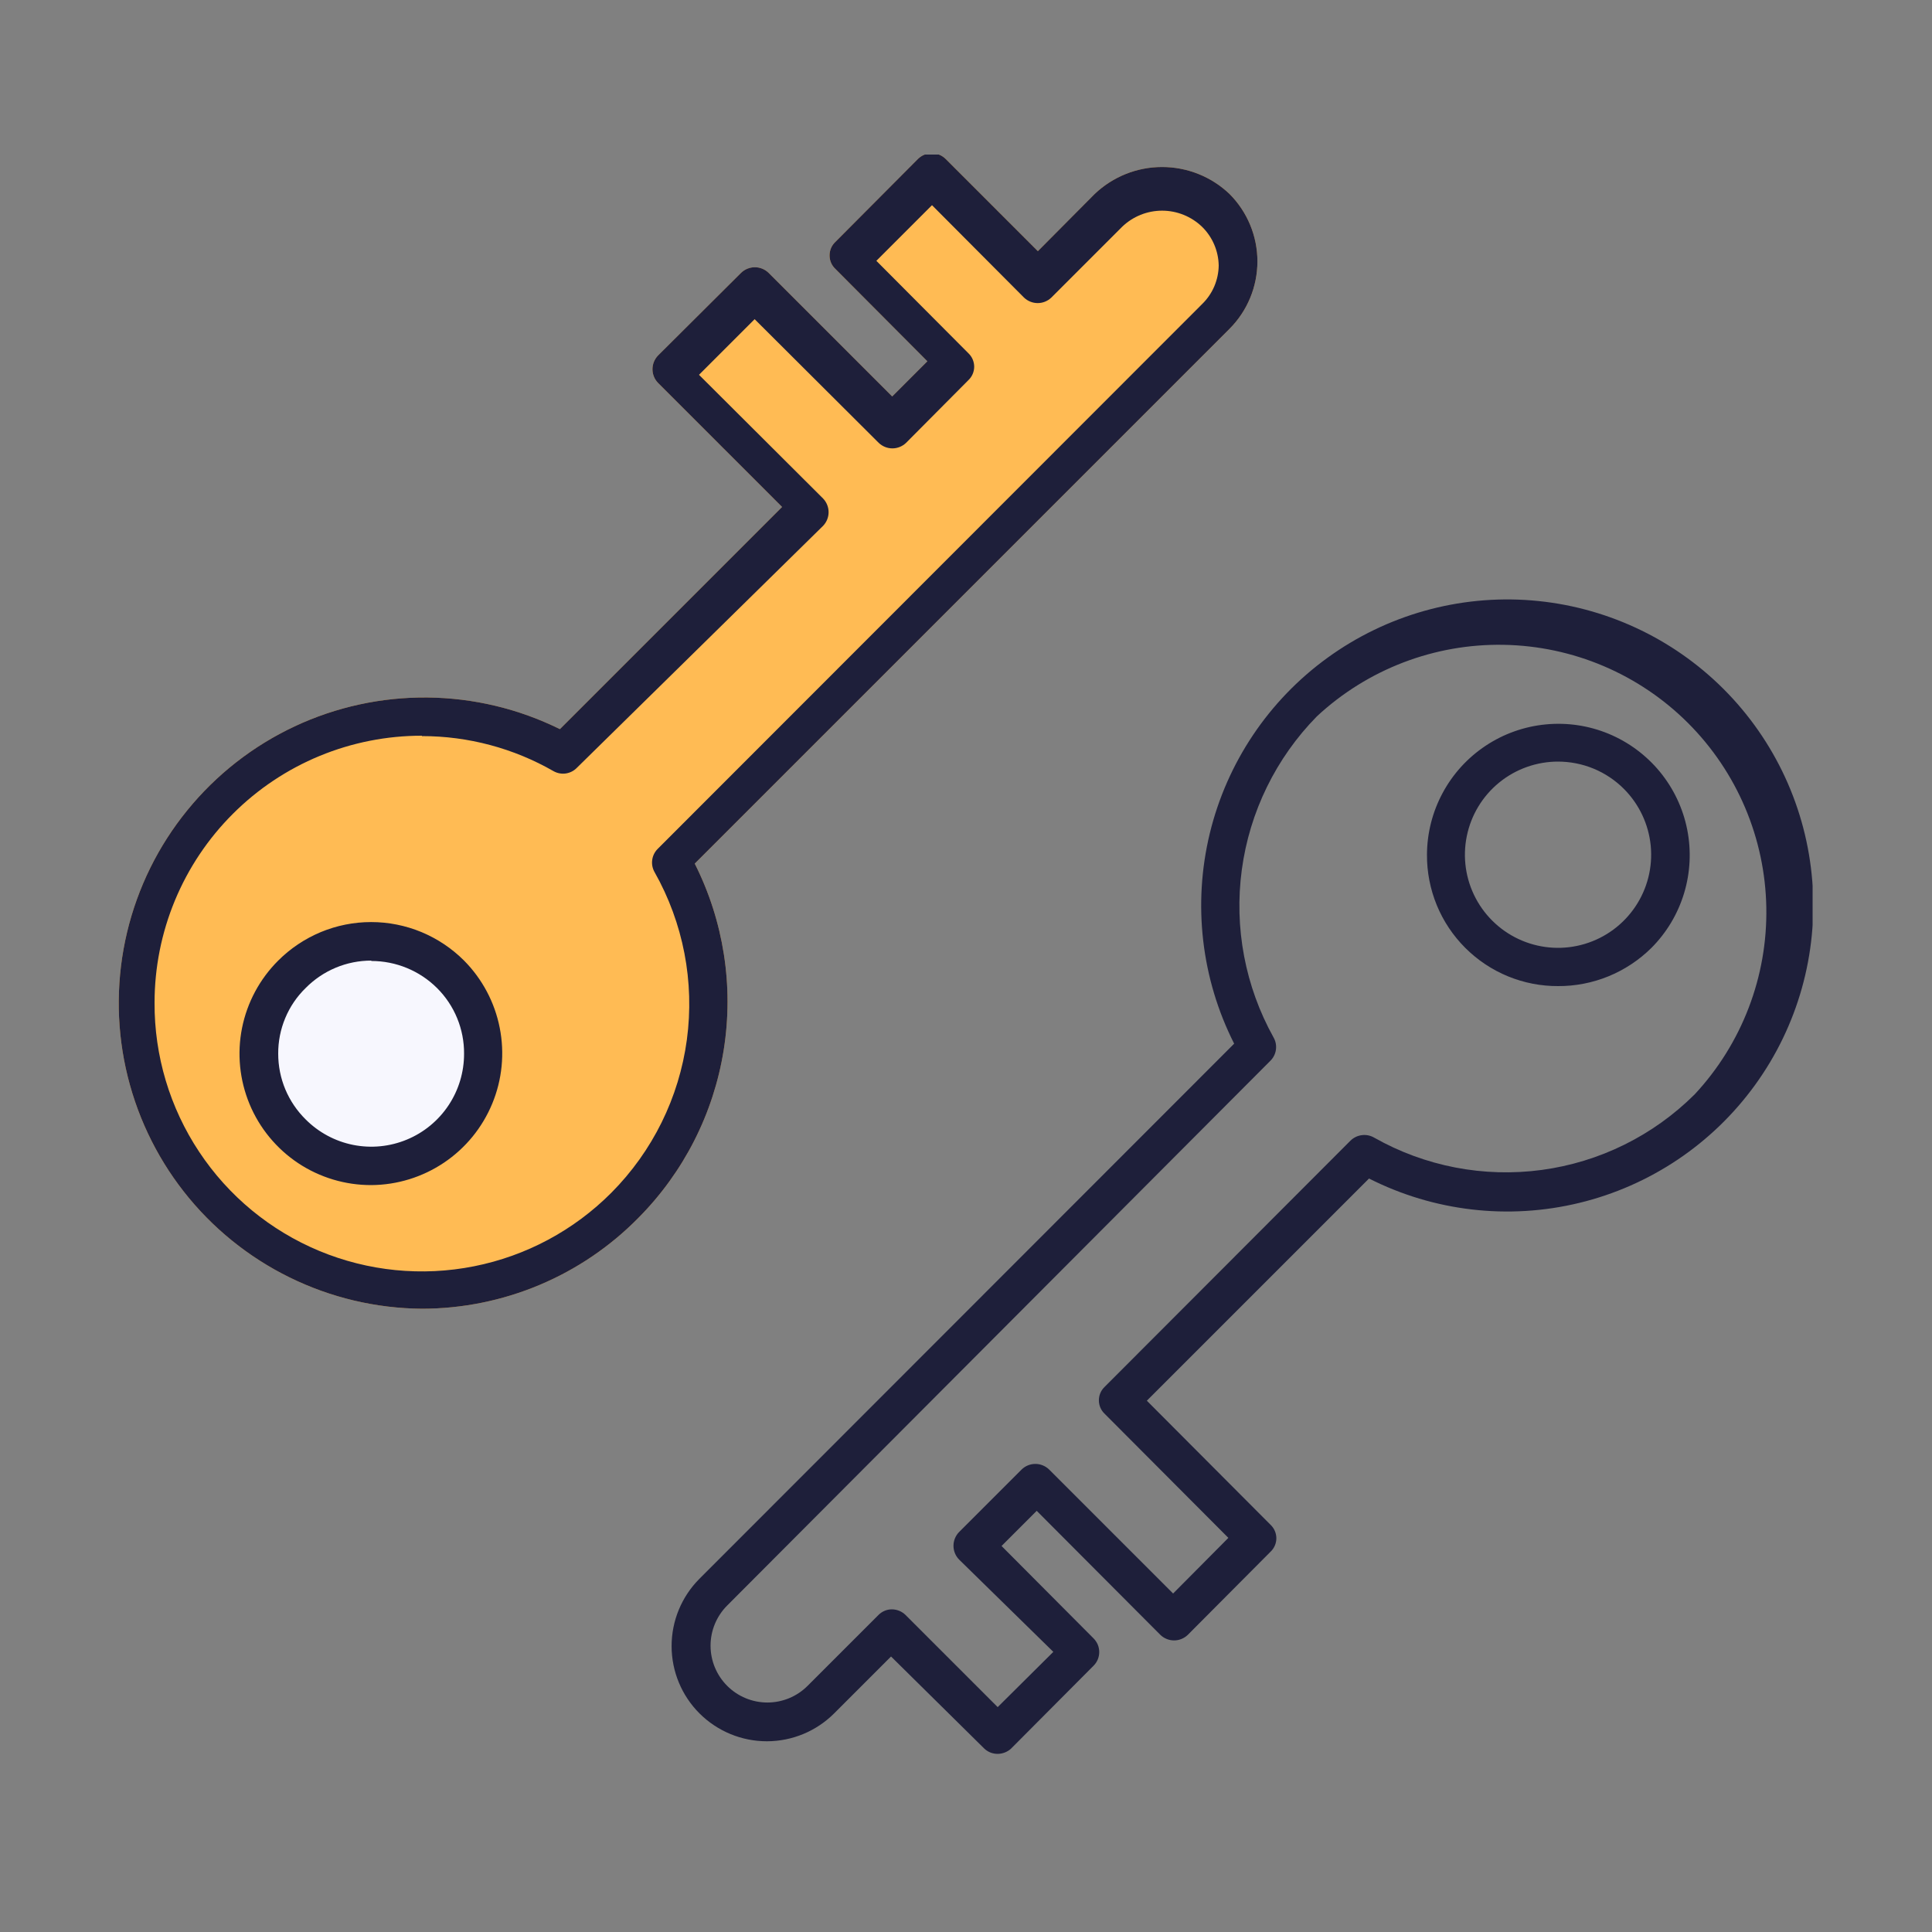
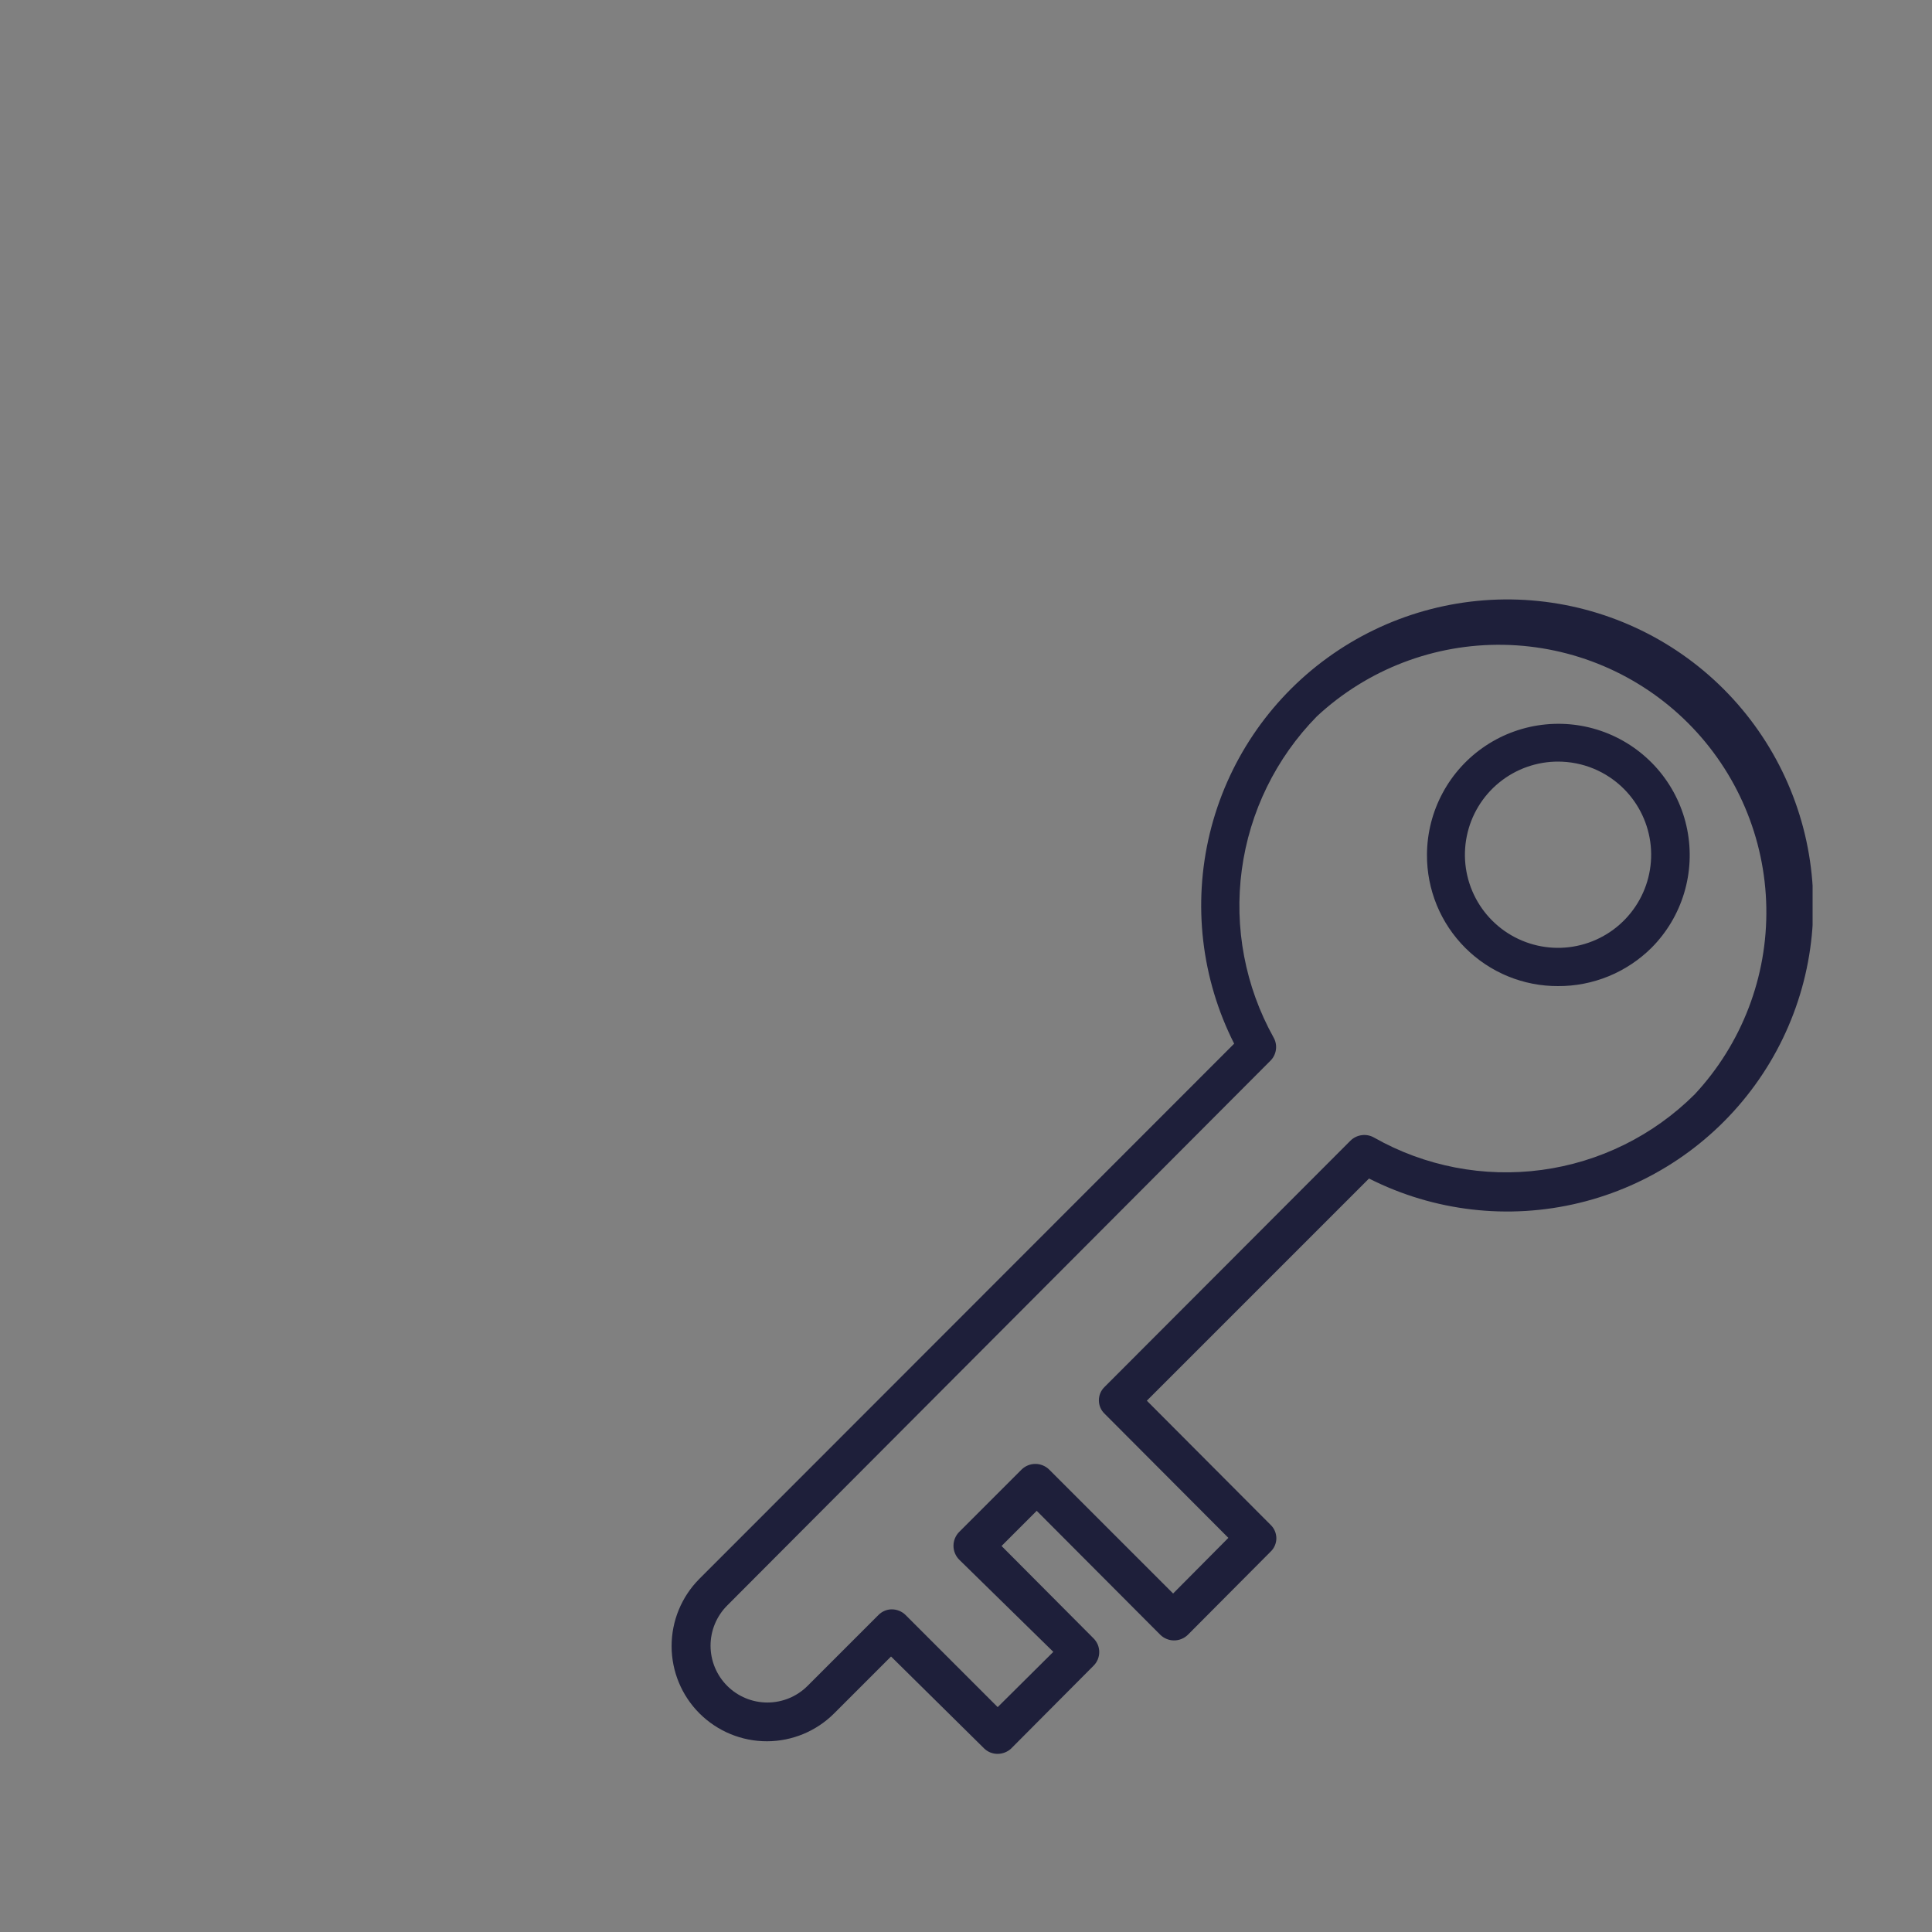
<svg xmlns="http://www.w3.org/2000/svg" width="50" height="50" viewBox="0 0 50 50" fill="none">
  <rect x="0" y="0" width="50" height="50" fill="#808080" stroke="none" />
  <g clip-path="url(#clip0_619_1359)">
    <path d="M25.82 45.39C25.689 45.391 25.564 45.341 25.47 45.25L23.06 42.87L21.59 44.34C21.128 44.803 20.502 45.063 19.849 45.064C19.195 45.065 18.568 44.806 18.105 44.345C17.642 43.884 17.382 43.257 17.381 42.604C17.38 41.95 17.639 41.323 18.1 40.86L31.94 27.01C31.089 25.329 30.866 23.4 31.309 21.569C31.753 19.738 32.834 18.125 34.36 17.02C35.886 15.915 37.755 15.389 39.633 15.538C41.511 15.688 43.275 16.501 44.607 17.833C45.939 19.166 46.753 20.929 46.902 22.807C47.051 24.685 46.526 26.555 45.42 28.08C44.315 29.606 42.702 30.688 40.871 31.131C39.04 31.575 37.111 31.351 35.43 30.5L29.68 36.25L32.88 39.46C32.928 39.505 32.966 39.559 32.992 39.619C33.018 39.68 33.032 39.745 33.032 39.81C33.032 39.876 33.018 39.941 32.992 40.001C32.966 40.061 32.928 40.115 32.88 40.16L30.74 42.31C30.645 42.402 30.517 42.454 30.385 42.454C30.253 42.454 30.125 42.402 30.03 42.31L26.83 39.1L25.92 40.01L28.3 42.4C28.347 42.447 28.384 42.502 28.41 42.563C28.435 42.624 28.448 42.689 28.448 42.755C28.448 42.821 28.435 42.886 28.41 42.947C28.384 43.008 28.347 43.064 28.3 43.11L26.16 45.26C26.066 45.343 25.945 45.389 25.82 45.39ZM23.08 41.65C23.215 41.65 23.345 41.704 23.44 41.8L25.82 44.18L27.26 42.75L24.82 40.36C24.728 40.265 24.676 40.138 24.676 40.005C24.676 39.873 24.728 39.745 24.82 39.65L26.44 38.03C26.535 37.938 26.663 37.886 26.795 37.886C26.927 37.886 27.055 37.938 27.15 38.03L30.36 41.24L31.79 39.8L28.59 36.59C28.542 36.545 28.504 36.491 28.478 36.431C28.452 36.37 28.439 36.306 28.439 36.24C28.439 36.175 28.452 36.11 28.478 36.049C28.504 35.989 28.542 35.935 28.59 35.89L34.95 29.52C35.029 29.442 35.132 29.392 35.242 29.378C35.352 29.363 35.464 29.385 35.56 29.44C36.876 30.186 38.4 30.48 39.899 30.278C41.398 30.076 42.789 29.388 43.86 28.32C45.081 27.008 45.745 25.273 45.712 23.482C45.68 21.69 44.954 19.98 43.687 18.713C42.42 17.446 40.71 16.72 38.918 16.688C37.127 16.655 35.392 17.319 34.08 18.54C33.021 19.619 32.34 21.011 32.138 22.509C31.936 24.007 32.225 25.53 32.96 26.85C33.014 26.945 33.036 27.055 33.021 27.163C33.007 27.272 32.957 27.373 32.88 27.45L18.82 41.55C18.683 41.687 18.575 41.849 18.501 42.027C18.427 42.206 18.389 42.397 18.389 42.59C18.389 42.783 18.427 42.974 18.501 43.153C18.575 43.331 18.683 43.493 18.82 43.63C18.957 43.767 19.119 43.875 19.297 43.949C19.476 44.023 19.667 44.061 19.86 44.061C20.053 44.061 20.244 44.023 20.423 43.949C20.601 43.875 20.763 43.767 20.9 43.63L22.73 41.8C22.817 41.71 22.935 41.656 23.06 41.65H23.08ZM40.33 25.52C39.883 25.523 39.44 25.437 39.026 25.267C38.612 25.097 38.236 24.846 37.92 24.53C37.604 24.214 37.353 23.838 37.183 23.424C37.014 23.011 36.927 22.567 36.93 22.12C36.932 21.562 37.071 21.012 37.336 20.521C37.6 20.029 37.982 19.61 38.447 19.301C38.911 18.992 39.445 18.802 40.001 18.748C40.557 18.694 41.117 18.777 41.633 18.991C42.148 19.205 42.603 19.543 42.958 19.974C43.312 20.406 43.555 20.918 43.664 21.465C43.773 22.013 43.746 22.579 43.585 23.113C43.424 23.648 43.134 24.134 42.74 24.53C42.42 24.847 42.041 25.098 41.624 25.268C41.207 25.438 40.76 25.524 40.31 25.52H40.33ZM40.33 19.71C39.772 19.708 39.231 19.9 38.799 20.252C38.367 20.604 38.07 21.096 37.96 21.642C37.849 22.189 37.931 22.757 38.193 23.25C38.454 23.742 38.878 24.129 39.393 24.344C39.908 24.559 40.481 24.589 41.015 24.428C41.549 24.268 42.011 23.927 42.322 23.464C42.633 23.002 42.774 22.445 42.721 21.89C42.667 21.335 42.423 20.815 42.03 20.42C41.805 20.194 41.537 20.014 41.241 19.892C40.946 19.77 40.629 19.709 40.31 19.71H40.33Z" fill="#1E1F3A" />
-     <path d="M10.92 33.87C9.731 33.861 8.559 33.583 7.492 33.058C6.425 32.533 5.49 31.775 4.757 30.838C4.023 29.902 3.51 28.813 3.256 27.651C3.002 26.49 3.013 25.286 3.288 24.129C3.564 22.972 4.096 21.892 4.847 20.97C5.597 20.047 6.545 19.305 7.622 18.8C8.698 18.295 9.875 18.038 11.064 18.051C12.253 18.063 13.424 18.343 14.49 18.87L20.24 13.12L17.03 9.91C16.938 9.815 16.886 9.688 16.886 9.555C16.886 9.422 16.938 9.295 17.03 9.2L19.18 7.06C19.275 6.968 19.402 6.916 19.535 6.916C19.668 6.916 19.795 6.968 19.89 7.06L23.09 10.26L24 9.35L21.62 6.96C21.572 6.915 21.534 6.861 21.508 6.801C21.482 6.741 21.468 6.676 21.468 6.61C21.468 6.544 21.482 6.48 21.508 6.419C21.534 6.359 21.572 6.305 21.62 6.26L23.76 4.11C23.855 4.018 23.983 3.966 24.115 3.966C24.247 3.966 24.375 4.018 24.47 4.11L26.86 6.5L28.33 5.02C28.8 4.572 29.425 4.322 30.075 4.322C30.725 4.322 31.349 4.572 31.82 5.02C32.282 5.483 32.542 6.111 32.542 6.765C32.542 7.419 32.282 8.047 31.82 8.51L17.98 22.35C18.73 23.838 18.992 25.525 18.73 27.171C18.468 28.817 17.695 30.338 16.52 31.52C15.789 32.263 14.917 32.853 13.956 33.257C12.994 33.66 11.963 33.869 10.92 33.87ZM9.61 30.67C8.936 30.672 8.276 30.474 7.715 30.101C7.154 29.727 6.716 29.195 6.458 28.573C6.199 27.95 6.132 27.265 6.264 26.604C6.396 25.942 6.722 25.335 7.2 24.86C7.516 24.544 7.891 24.293 8.303 24.122C8.716 23.951 9.158 23.863 9.605 23.863C10.052 23.863 10.494 23.951 10.907 24.122C11.319 24.293 11.694 24.544 12.01 24.86C12.482 25.337 12.804 25.942 12.933 26.601C13.063 27.259 12.996 27.942 12.739 28.562C12.483 29.182 12.049 29.713 11.493 30.088C10.936 30.463 10.281 30.666 9.61 30.67ZM9.61 24.86C9.294 24.859 8.98 24.922 8.688 25.044C8.397 25.166 8.132 25.345 7.91 25.57C7.683 25.791 7.503 26.055 7.381 26.348C7.259 26.64 7.198 26.953 7.2 27.27C7.199 27.586 7.262 27.9 7.384 28.192C7.506 28.483 7.685 28.748 7.91 28.97C8.246 29.307 8.674 29.536 9.14 29.63C9.606 29.723 10.09 29.675 10.529 29.493C10.969 29.311 11.344 29.002 11.607 28.606C11.871 28.211 12.011 27.746 12.01 27.27C12.012 26.954 11.951 26.642 11.831 26.35C11.711 26.058 11.534 25.793 11.31 25.57C10.858 25.121 10.247 24.869 9.61 24.87V24.86Z" fill="#FFBB54" />
-     <circle cx="9.55" cy="27.25" r="3.15" fill="#F7F7FE" />
-     <path d="M10.92 33.87C9.731 33.861 8.559 33.583 7.492 33.058C6.425 32.533 5.49 31.775 4.757 30.839C4.023 29.902 3.511 28.813 3.256 27.651C3.002 26.49 3.013 25.286 3.288 24.129C3.564 22.972 4.096 21.892 4.847 20.97C5.597 20.047 6.546 19.305 7.622 18.8C8.698 18.295 9.875 18.039 11.064 18.051C12.253 18.063 13.424 18.343 14.49 18.87L20.24 13.12L17.03 9.91C16.938 9.815 16.886 9.688 16.886 9.555C16.886 9.423 16.938 9.295 17.03 9.2L19.18 7.06C19.275 6.968 19.403 6.916 19.535 6.916C19.668 6.916 19.795 6.968 19.89 7.06L23.09 10.26L24 9.35L21.62 6.96C21.572 6.915 21.534 6.861 21.508 6.801C21.482 6.741 21.469 6.676 21.469 6.61C21.469 6.545 21.482 6.48 21.508 6.419C21.534 6.359 21.572 6.305 21.62 6.26L23.76 4.11C23.855 4.018 23.983 3.966 24.115 3.966C24.248 3.966 24.375 4.018 24.47 4.11L26.86 6.5L28.33 5.02C28.801 4.572 29.425 4.322 30.075 4.322C30.725 4.322 31.35 4.572 31.82 5.02C32.282 5.483 32.542 6.111 32.542 6.765C32.542 7.419 32.282 8.047 31.82 8.51L17.98 22.35C18.73 23.838 18.992 25.525 18.73 27.171C18.468 28.817 17.695 30.338 16.52 31.52C15.789 32.263 14.917 32.854 13.956 33.257C12.995 33.66 11.963 33.869 10.92 33.87ZM10.92 19.04C10.012 19.039 9.112 19.217 8.273 19.563C7.433 19.91 6.67 20.419 6.028 21.061C5.385 21.702 4.875 22.465 4.527 23.303C4.179 24.142 4 25.042 4 25.95C3.993 27.323 4.395 28.666 5.154 29.809C5.912 30.953 6.994 31.845 8.261 32.373C9.528 32.9 10.923 33.039 12.269 32.771C13.615 32.504 14.851 31.842 15.82 30.87C16.887 29.798 17.574 28.407 17.776 26.908C17.978 25.41 17.684 23.886 16.94 22.57C16.886 22.475 16.864 22.365 16.879 22.257C16.893 22.148 16.943 22.048 17.02 21.97L31.11 7.87C31.244 7.74 31.351 7.585 31.425 7.413C31.498 7.241 31.538 7.057 31.54 6.87C31.533 6.493 31.379 6.134 31.11 5.87C30.832 5.602 30.461 5.452 30.075 5.452C29.689 5.452 29.318 5.602 29.04 5.87L27.21 7.7C27.115 7.792 26.988 7.844 26.855 7.844C26.723 7.844 26.595 7.792 26.5 7.7L24.12 5.31L22.68 6.75L25.06 9.14C25.108 9.185 25.146 9.239 25.172 9.299C25.198 9.36 25.212 9.425 25.212 9.49C25.212 9.556 25.198 9.621 25.172 9.681C25.146 9.741 25.108 9.795 25.06 9.84L23.45 11.46C23.355 11.552 23.228 11.604 23.095 11.604C22.963 11.604 22.835 11.552 22.74 11.46L19.53 8.26L18.09 9.7L21.3 12.9C21.392 12.995 21.444 13.123 21.444 13.255C21.444 13.388 21.392 13.515 21.3 13.61L14.93 19.87C14.854 19.949 14.754 20 14.645 20.017C14.537 20.033 14.426 20.013 14.33 19.96C13.293 19.364 12.117 19.05 10.92 19.05V19.04ZM9.61 30.67C8.936 30.672 8.276 30.474 7.715 30.101C7.154 29.727 6.716 29.195 6.458 28.573C6.2 27.95 6.132 27.265 6.264 26.604C6.397 25.942 6.722 25.336 7.2 24.86C7.516 24.544 7.891 24.294 8.303 24.122C8.716 23.951 9.158 23.863 9.605 23.863C10.052 23.863 10.494 23.951 10.907 24.122C11.319 24.294 11.694 24.544 12.01 24.86C12.482 25.337 12.804 25.942 12.933 26.601C13.063 27.259 12.996 27.942 12.739 28.562C12.483 29.182 12.05 29.713 11.493 30.088C10.936 30.463 10.281 30.666 9.61 30.67ZM9.61 24.86C9.294 24.86 8.98 24.922 8.689 25.044C8.397 25.166 8.132 25.345 7.91 25.57C7.683 25.791 7.504 26.055 7.382 26.348C7.26 26.64 7.198 26.954 7.2 27.27C7.2 27.587 7.262 27.9 7.384 28.192C7.506 28.483 7.685 28.748 7.91 28.97C8.246 29.307 8.674 29.537 9.14 29.63C9.607 29.723 10.09 29.675 10.529 29.493C10.969 29.311 11.344 29.002 11.607 28.607C11.871 28.211 12.011 27.746 12.01 27.27C12.012 26.954 11.951 26.642 11.831 26.35C11.711 26.058 11.534 25.793 11.31 25.57C10.858 25.121 10.247 24.87 9.61 24.87V24.86Z" fill="#1E1F3A" />
  </g>
  <defs>
    <clipPath id="clip0_619_1359">
      <rect width="43.91" height="41.39" fill="white" transform="translate(3 4)" />
    </clipPath>
  </defs>
</svg>